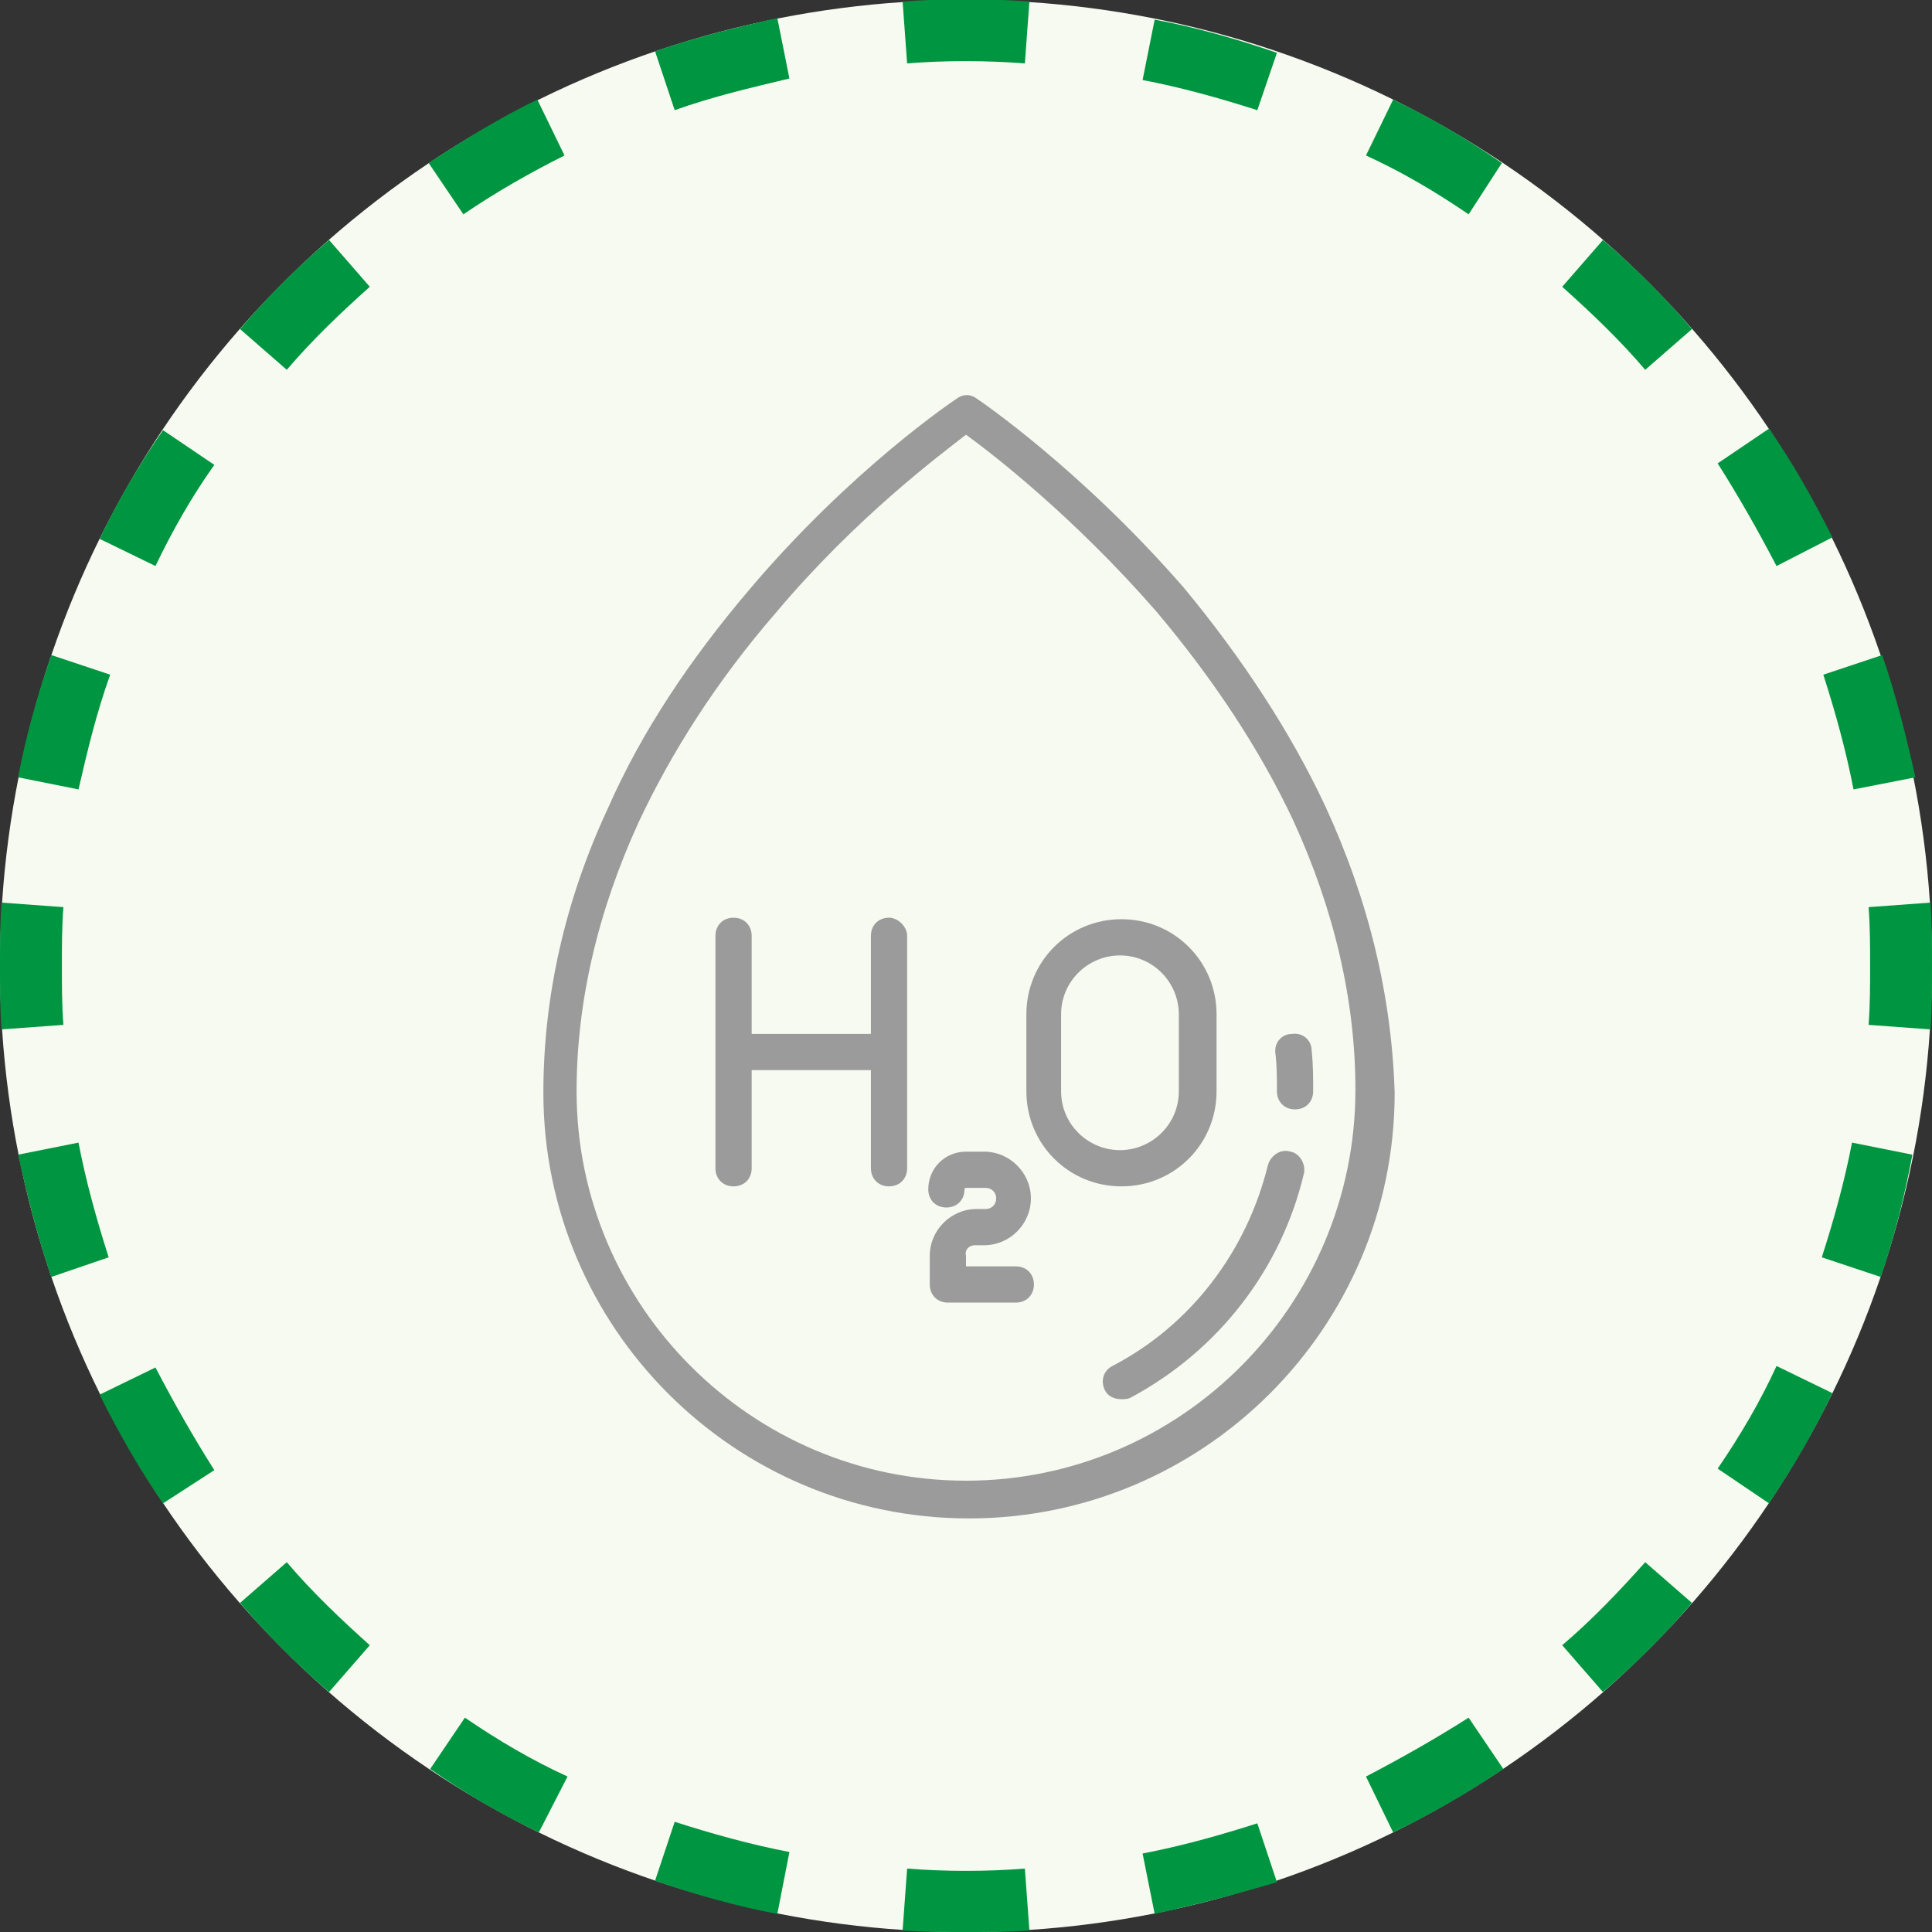
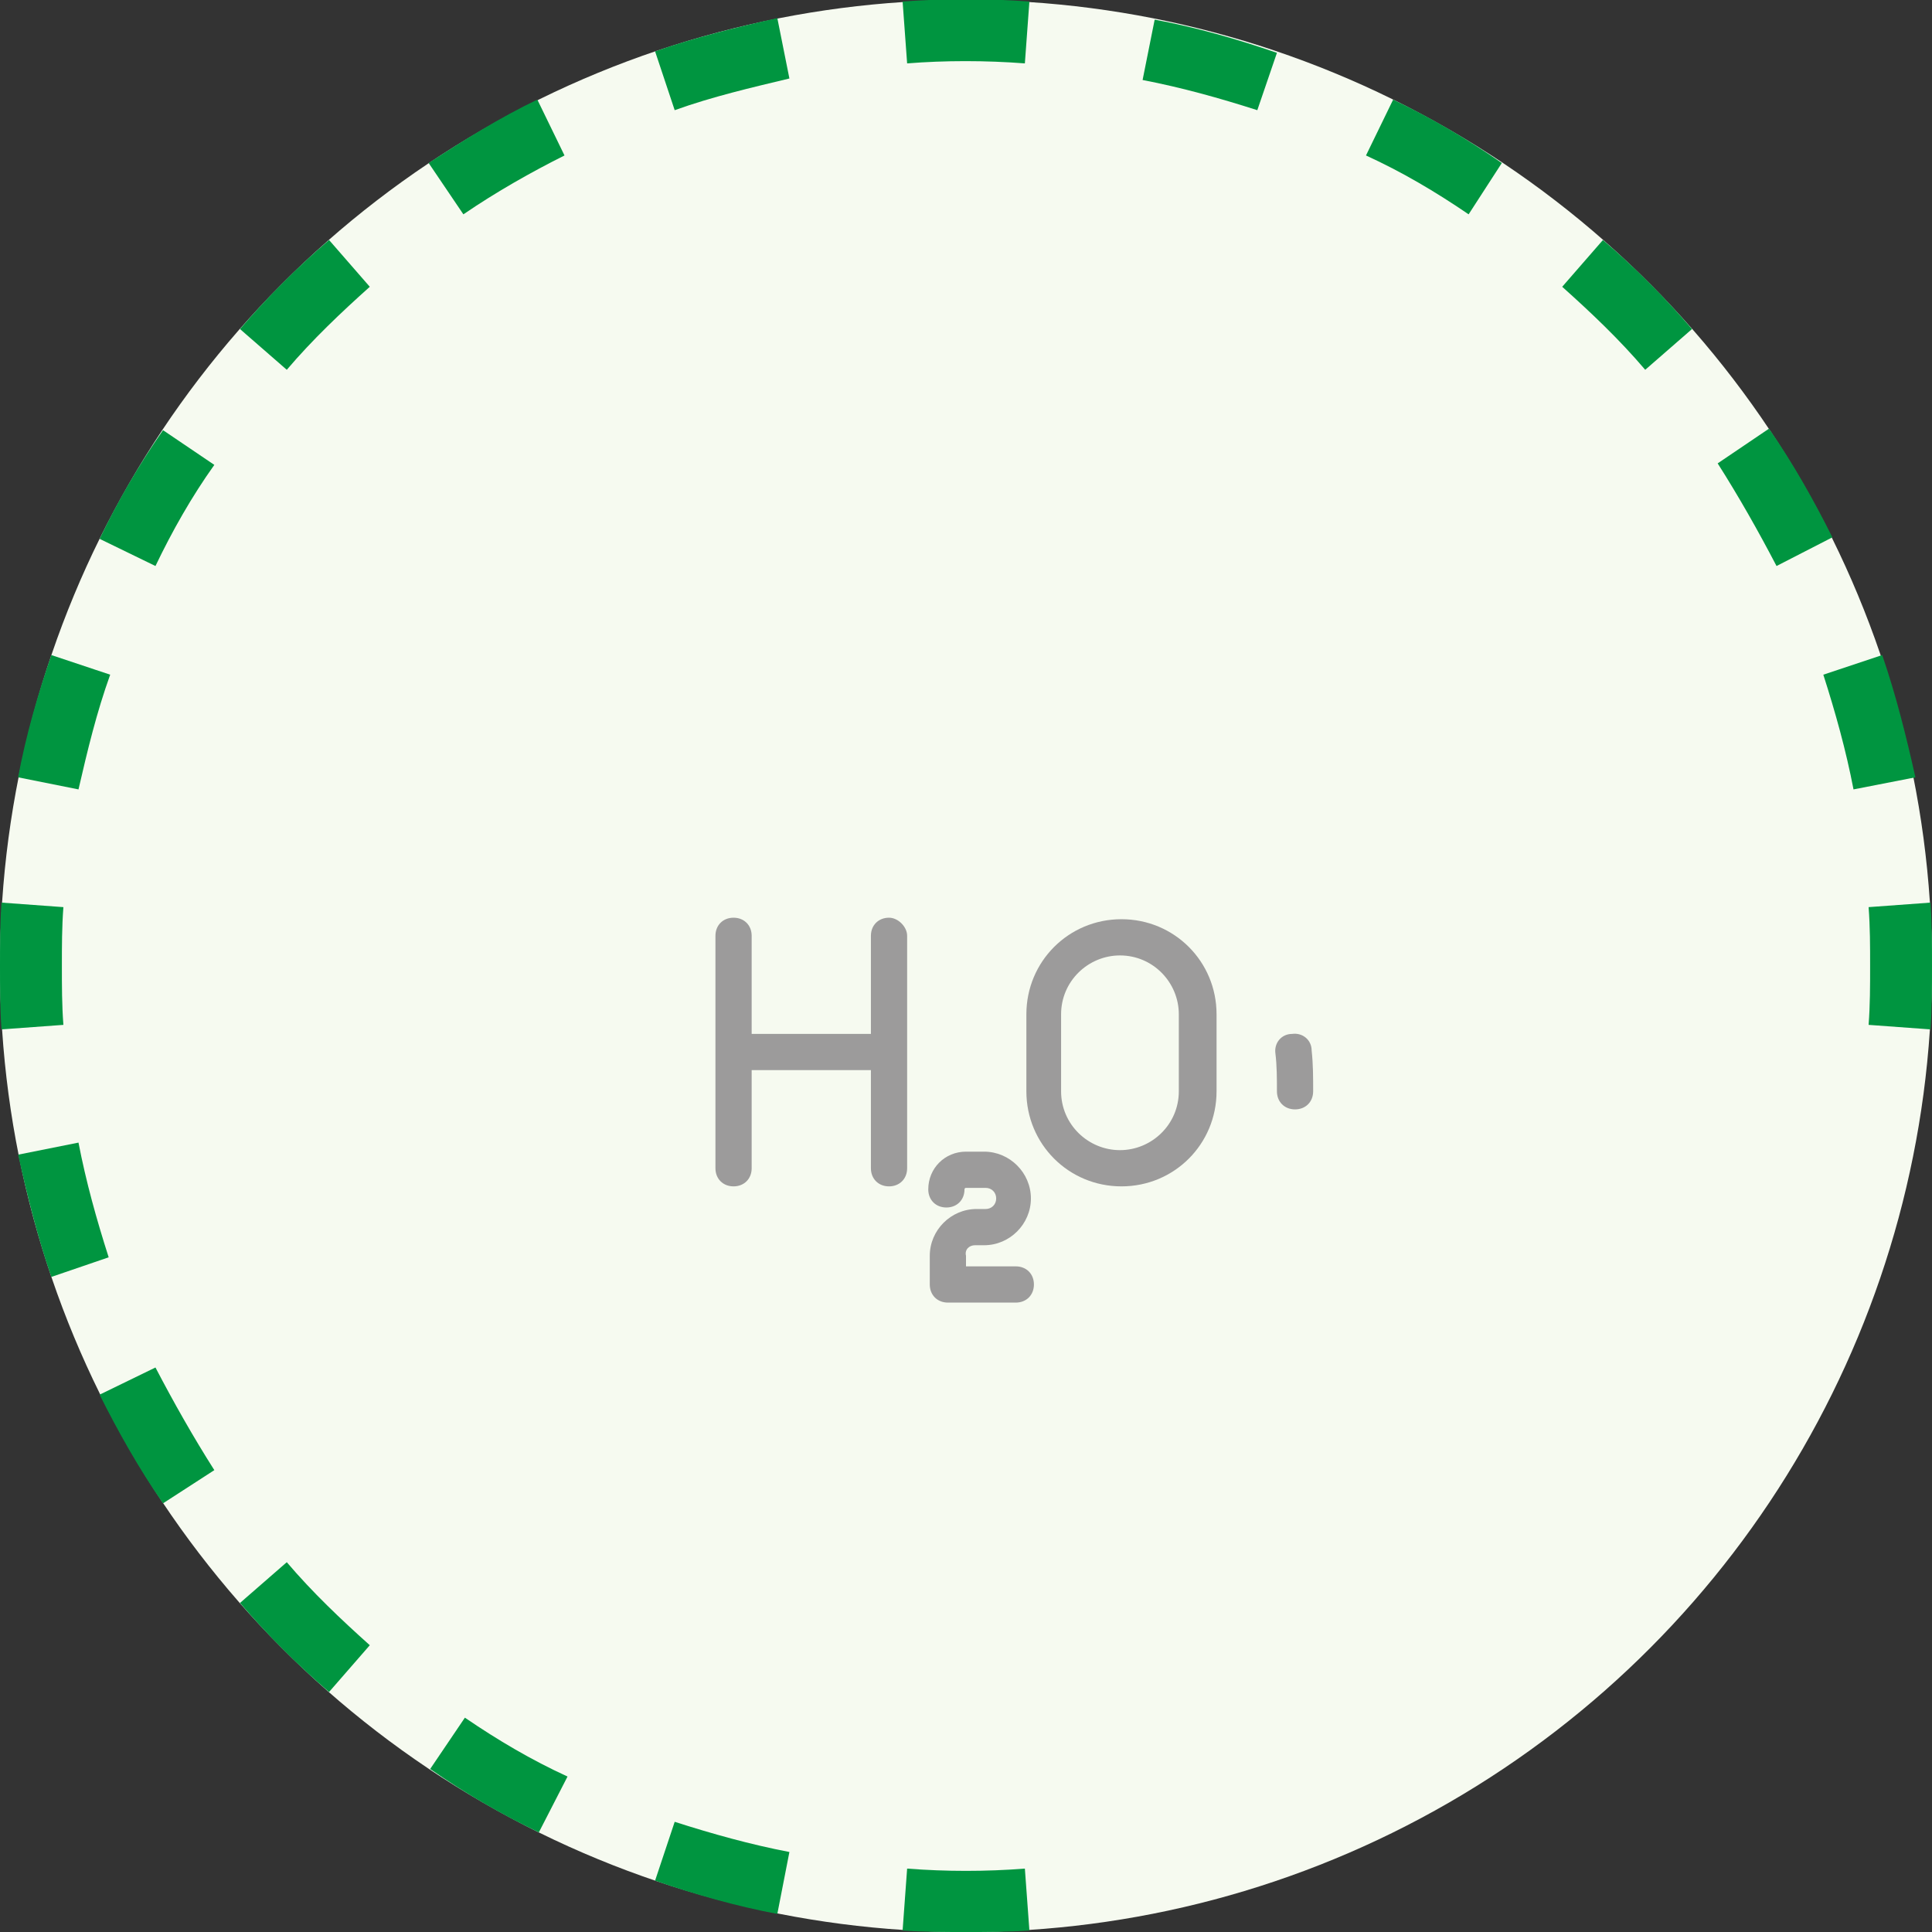
<svg xmlns="http://www.w3.org/2000/svg" version="1.1" id="Warstwa_1" x="0px" y="0px" width="128px" height="128px" viewBox="0 0 128 128" style="enable-background:new 0 0 128 128;" xml:space="preserve">
  <rect x="0" y="0" width="128" height="128" fill="#333333" stroke="none" />
  <style type="text/css">
	.st0{fill:#F6FAF0;}
	.st1{fill:#009540;}
	.st2{fill:#9C9B9B;}
</style>
  <circle class="st0" cx="64" cy="64" r="64" />
  <g>
-     <path class="st1" d="M76.5,126.8l-0.8-4c2.6-0.5,5.1-1.2,7.6-2l1.3,3.9C81.9,125.5,79.2,126.2,76.5,126.8z M92.3,121.4l-1.8-3.7   c2.3-1.2,4.6-2.5,6.8-3.9l2.3,3.4C97.2,118.8,94.8,120.2,92.3,121.4z M106.2,112.1l-2.7-3.1c2-1.7,3.8-3.6,5.5-5.5l3.1,2.7   C110.3,108.3,108.3,110.3,106.2,112.1z M117.2,99.6l-3.4-2.3c1.5-2.2,2.8-4.4,3.9-6.8l3.7,1.8C120.2,94.8,118.8,97.2,117.2,99.6z    M124.6,84.6l-3.9-1.3c0.8-2.5,1.5-5,2-7.6l4,0.8C126.2,79.2,125.5,82,124.6,84.6z" />
    <path class="st1" d="M122.8,52.3c-0.5-2.6-1.2-5.1-2-7.6l3.9-1.3c0.9,2.6,1.6,5.4,2.2,8.1L122.8,52.3z M117.7,37.5   c-1.2-2.3-2.5-4.6-3.9-6.8l3.4-2.3c1.6,2.3,3,4.8,4.2,7.2L117.7,37.5z M109,24.5c-1.7-2-3.6-3.8-5.5-5.5l2.7-3.1   c2.1,1.8,4.1,3.8,5.9,5.9L109,24.5z M97.3,14.2c-2.2-1.5-4.4-2.8-6.8-3.9l1.8-3.7c2.5,1.2,4.9,2.6,7.2,4.2L97.3,14.2z M83.3,7.3   c-2.5-0.8-5-1.5-7.6-2l0.8-4c2.7,0.5,5.5,1.3,8.1,2.2L83.3,7.3z" />
    <path class="st1" d="M5.2,52.3l-4-0.8c0.5-2.7,1.3-5.5,2.2-8.1l3.9,1.3C6.4,47.2,5.8,49.7,5.2,52.3z M10.3,37.5l-3.7-1.8   c1.2-2.5,2.6-4.9,4.2-7.2l3.4,2.3C12.7,32.9,11.4,35.2,10.3,37.5z M19,24.5l-3.1-2.7c1.8-2.1,3.8-4.1,5.9-5.9l2.7,3.1   C22.6,20.7,20.7,22.5,19,24.5z M30.7,14.2l-2.3-3.4c2.3-1.5,4.7-3,7.2-4.2l1.8,3.7C35.2,11.4,32.9,12.7,30.7,14.2z M44.7,7.3   l-1.3-3.9c2.6-0.9,5.4-1.6,8.1-2.2l0.8,4C49.8,5.8,47.2,6.4,44.7,7.3z" />
    <path class="st1" d="M51.5,126.8c-2.7-0.5-5.5-1.3-8.1-2.2l1.3-3.9c2.5,0.8,5,1.5,7.6,2L51.5,126.8z M35.7,121.4   c-2.5-1.2-4.9-2.6-7.2-4.2l2.3-3.4c2.2,1.5,4.4,2.8,6.8,3.9L35.7,121.4z M21.8,112.1c-2.1-1.8-4.1-3.8-5.9-5.9l3.1-2.7   c1.7,2,3.6,3.8,5.5,5.5L21.8,112.1z M10.8,99.6c-1.6-2.3-3-4.8-4.2-7.2l3.7-1.8c1.2,2.3,2.5,4.6,3.9,6.8L10.8,99.6z M3.4,84.6   c-0.9-2.6-1.6-5.4-2.2-8.1l4-0.8c0.5,2.6,1.2,5.1,2,7.6L3.4,84.6z" />
    <path class="st1" d="M64,128c-1.4,0-2.8,0-4.2-0.1l0.3-4.1c2.6,0.2,5.2,0.2,7.8,0l0.3,4.1C66.8,128,65.4,128,64,128z M0.1,68.2   C0,66.8,0,65.4,0,64c0-1.4,0-2.8,0.1-4.2l4.1,0.3c-0.1,1.3-0.1,2.6-0.1,3.9c0,1.3,0,2.6,0.1,3.9L0.1,68.2z M127.9,68.2l-4.1-0.3   c0.1-1.3,0.1-2.6,0.1-3.9c0-1.3,0-2.6-0.1-3.9l4.1-0.3c0.1,1.4,0.1,2.8,0.1,4.2C128,65.4,128,66.8,127.9,68.2z M67.9,4.2   c-2.6-0.2-5.3-0.2-7.8,0l-0.3-4.1c2.8-0.2,5.6-0.2,8.4,0L67.9,4.2z" />
-     <path class="st2" d="M64,98.1c-14.2,0-25.8-11.6-25.8-25.8c0-5.9,1.4-11.9,4.1-17.8c2.2-4.7,5.2-9.4,9.1-13.9   c5.3-6.3,10.8-10.4,12.6-11.8c1.8,1.3,7.2,5.5,12.6,11.7c3.8,4.5,6.9,9.2,9.1,13.9c2.7,5.9,4.1,11.9,4.1,17.8   C89.8,86.5,78.2,98.1,64,98.1 M87.8,53.4c-2.3-4.9-5.5-9.8-9.4-14.5C71.6,31.1,65,26.6,64.7,26.4c-0.4-0.3-0.9-0.3-1.3,0   c-0.3,0.2-7,4.7-13.7,12.6c-4,4.7-7.2,9.5-9.4,14.5c-2.9,6.2-4.3,12.6-4.3,18.9c0,15.5,12.6,28.2,28.2,28.2   c15.5,0,28.2-12.6,28.2-28.2C92.2,66,90.7,59.7,87.8,53.4" />
-     <path class="st2" d="M85.5,76.3c-0.6-0.2-1.3,0.2-1.5,0.9c-1.4,5.7-5.1,10.6-10.3,13.3c-0.6,0.3-0.8,1-0.5,1.6   c0.2,0.4,0.6,0.6,1.1,0.6c0.2,0,0.4,0,0.6-0.1c5.8-3.1,10-8.5,11.5-14.9C86.5,77.1,86.1,76.4,85.5,76.3" />
    <path class="st2" d="M86.9,69.6c0-0.7-0.6-1.2-1.3-1.1c-0.7,0-1.2,0.6-1.1,1.3c0.1,0.8,0.1,1.7,0.1,2.5c0,0.7,0.5,1.2,1.2,1.2   c0.7,0,1.2-0.5,1.2-1.2C87,71.4,87,70.5,86.9,69.6" />
    <path class="st2" d="M58.9,60.8c-0.7,0-1.2,0.5-1.2,1.2v6.5h-7.9V62c0-0.7-0.5-1.2-1.2-1.2c-0.7,0-1.2,0.5-1.2,1.2v15.4   c0,0.7,0.5,1.2,1.2,1.2c0.7,0,1.2-0.5,1.2-1.2v-6.5h7.9v6.5c0,0.7,0.5,1.2,1.2,1.2c0.7,0,1.2-0.5,1.2-1.2V62   C60.1,61.4,59.5,60.8,58.9,60.8" />
    <path class="st2" d="M70.3,72.3v-5.1c0-2.2,1.8-3.9,3.9-3.9c2.2,0,3.9,1.8,3.9,3.9v5.1c0,2.2-1.8,3.9-3.9,3.9   C72.1,76.2,70.3,74.5,70.3,72.3 M80.6,72.3v-5.1c0-3.5-2.8-6.3-6.3-6.3c-3.5,0-6.3,2.8-6.3,6.3v5.1c0,3.5,2.8,6.3,6.3,6.3   C77.8,78.6,80.6,75.8,80.6,72.3" />
    <path class="st2" d="M64.6,82.5h0.6c1.7,0,3.1-1.4,3.1-3.1c0-1.7-1.4-3.1-3.1-3.1H64c-1.4,0-2.5,1.1-2.5,2.5c0,0.7,0.5,1.2,1.2,1.2   c0.7,0,1.2-0.5,1.2-1.2c0,0,0-0.1,0.1-0.1h1.3c0.4,0,0.7,0.3,0.7,0.7c0,0.4-0.3,0.7-0.7,0.7h-0.6c-1.7,0-3.1,1.4-3.1,3.1v1.9   c0,0.7,0.5,1.2,1.2,1.2h4.5c0.7,0,1.2-0.5,1.2-1.2s-0.5-1.2-1.2-1.2h-3.3v-0.7C63.9,82.8,64.2,82.5,64.6,82.5" />
  </g>
</svg>